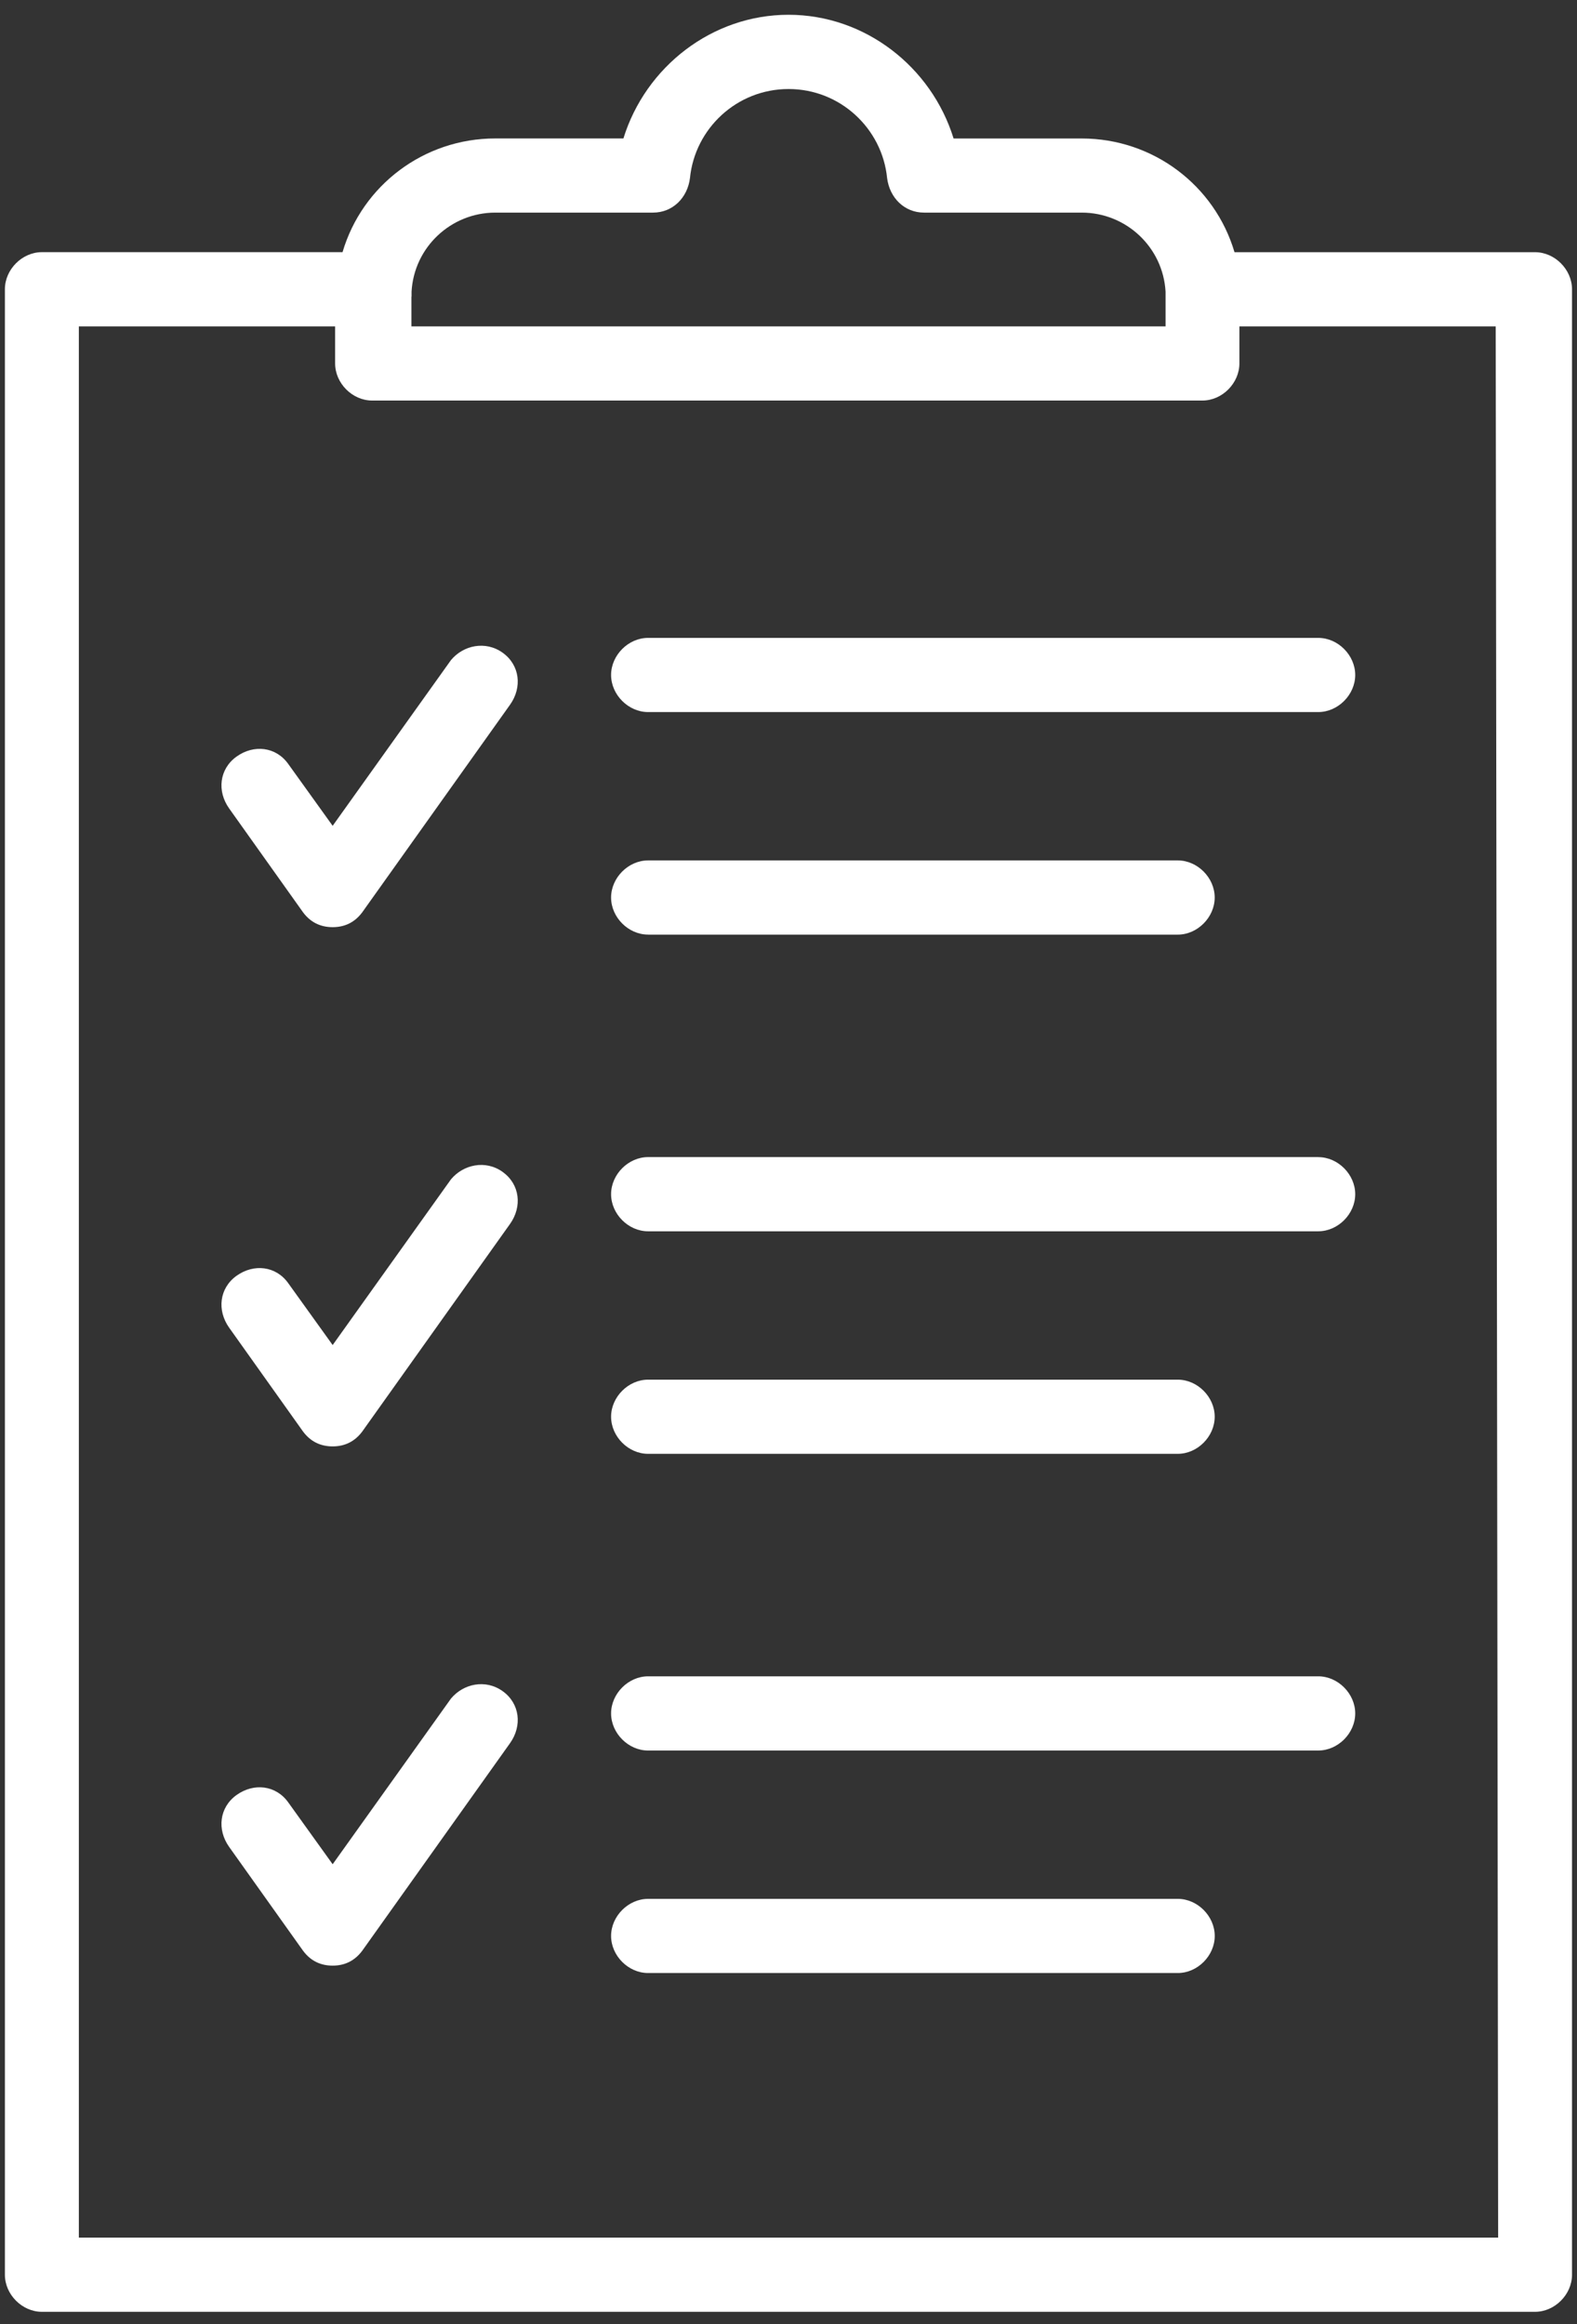
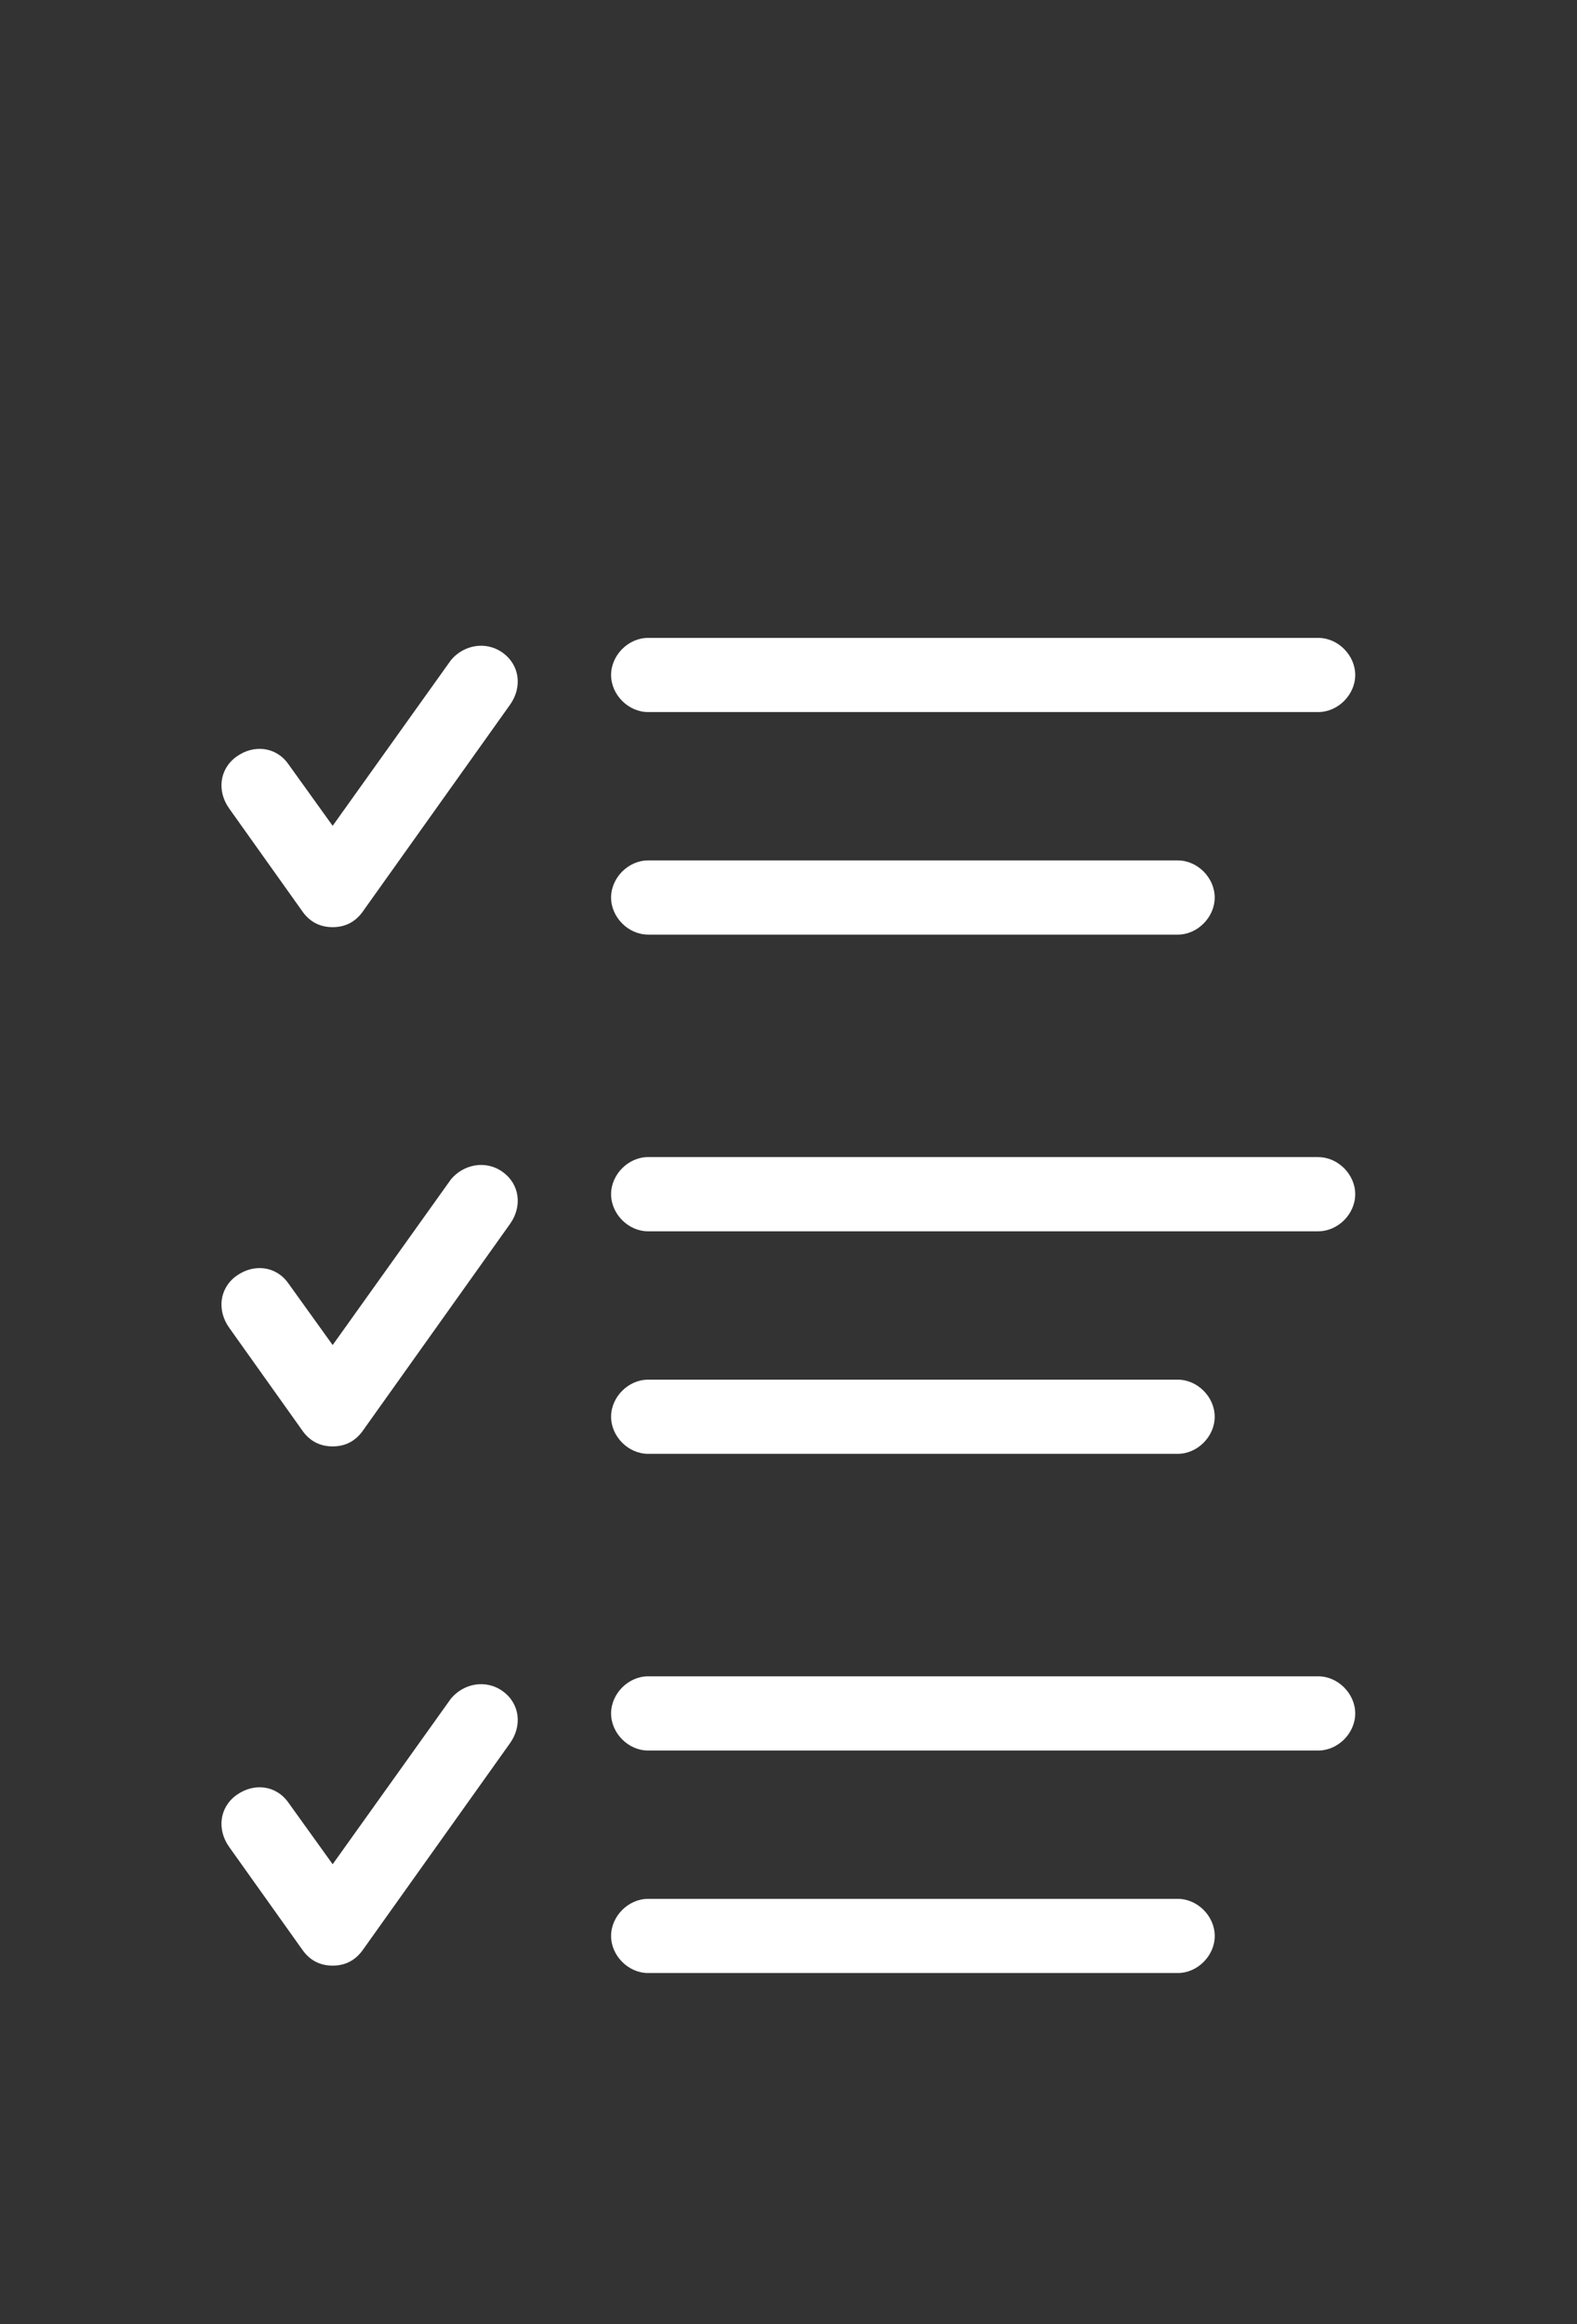
<svg xmlns="http://www.w3.org/2000/svg" width="38" height="56" viewBox="0 0 38 56">
  <rect x="0" y="0" width="38" height="56" fill="#333333" stroke="none" />
  <g fill="none" fill-rule="evenodd">
    <g fill="#FFF" fill-rule="nonzero">
      <g>
        <g>
          <g>
-             <path d="M36.99 6.077h-7.243c-.475-1.609-1.96-2.74-3.681-2.74h-3.088C22.444 1.608 20.841.356 19 .356c-1.84 0-3.444 1.252-3.978 2.98h-3.088c-1.721 0-3.206 1.131-3.68 2.74H1.008c-.475 0-.89.417-.89.893V54.81c0 .476.415.893.89.893h35.982c.475 0 .89-.417.89-.893V6.97c0-.476-.415-.893-.89-.893zM9.917 7.149v-.12c.059-1.072.95-1.906 2.018-1.906h3.8c.475 0 .832-.357.891-.834.119-1.191 1.128-2.144 2.375-2.144s2.256.953 2.375 2.144c.06.477.416.834.89.834h3.8c1.07 0 1.96.834 2.02 1.907v.834H9.914v-.715zM36.1 53.915H1.9V7.864h6.175v.893c0 .477.416.894.89.894h20.01c.475 0 .89-.417.89-.894v-.893h6.176l.059 46.05z" transform="translate(-269 -1281) translate(160 1177) translate(109 104)" />
            <path d="M28.381 45.753H15.616c-.475 0-.891.417-.891.894 0 .476.416.893.89.893h12.766c.475 0 .89-.417.89-.893 0-.477-.415-.894-.89-.894zM31.766 40.391h-16.15c-.475 0-.891.418-.891.894 0 .477.416.894.89.894h16.15c.476 0 .891-.417.891-.894 0-.476-.415-.894-.89-.894zM15.616 35.03H28.38c.475 0 .89-.417.89-.894 0-.476-.415-.893-.89-.893H15.616c-.475 0-.891.417-.891.893 0 .477.416.894.89.894zM31.766 27.88h-16.15c-.475 0-.891.418-.891.894 0 .477.416.894.89.894h16.15c.476 0 .891-.417.891-.894 0-.476-.415-.893-.89-.893zM15.616 22.52H28.38c.475 0 .89-.418.89-.894 0-.477-.415-.894-.89-.894H15.616c-.475 0-.891.417-.891.894 0 .476.416.893.89.893zM14.725 16.264c0 .476.416.893.89.893h16.15c.476 0 .891-.417.891-.893 0-.477-.415-.894-.89-.894h-16.15c-.475 0-.891.417-.891.894zM12.113 15.728c-.416-.298-.95-.18-1.247.178l-2.85 3.992-1.07-1.49c-.296-.417-.83-.476-1.246-.178-.416.298-.475.834-.178 1.25l1.781 2.503c.178.238.416.357.713.357.296 0 .534-.119.712-.357l3.563-5.004c.296-.417.237-.953-.178-1.251zM12.113 28.238c-.416-.298-.95-.178-1.247.179l-2.85 3.992-1.07-1.49c-.296-.417-.83-.476-1.246-.179-.416.298-.475.834-.178 1.251l1.781 2.503c.178.238.416.357.713.357.296 0 .534-.12.712-.357l3.563-5.005c.296-.417.237-.953-.178-1.25zM12.113 40.749c-.416-.298-.95-.179-1.247.179l-2.85 3.991-1.07-1.49c-.296-.416-.83-.476-1.246-.178-.416.298-.475.834-.178 1.251l1.781 2.502c.178.239.416.358.713.358.296 0 .534-.12.712-.358L12.291 42c.296-.417.237-.953-.178-1.251z" transform="translate(-269 -1281) translate(160 1177) translate(109 104)" />
          </g>
        </g>
      </g>
    </g>
  </g>
</svg>